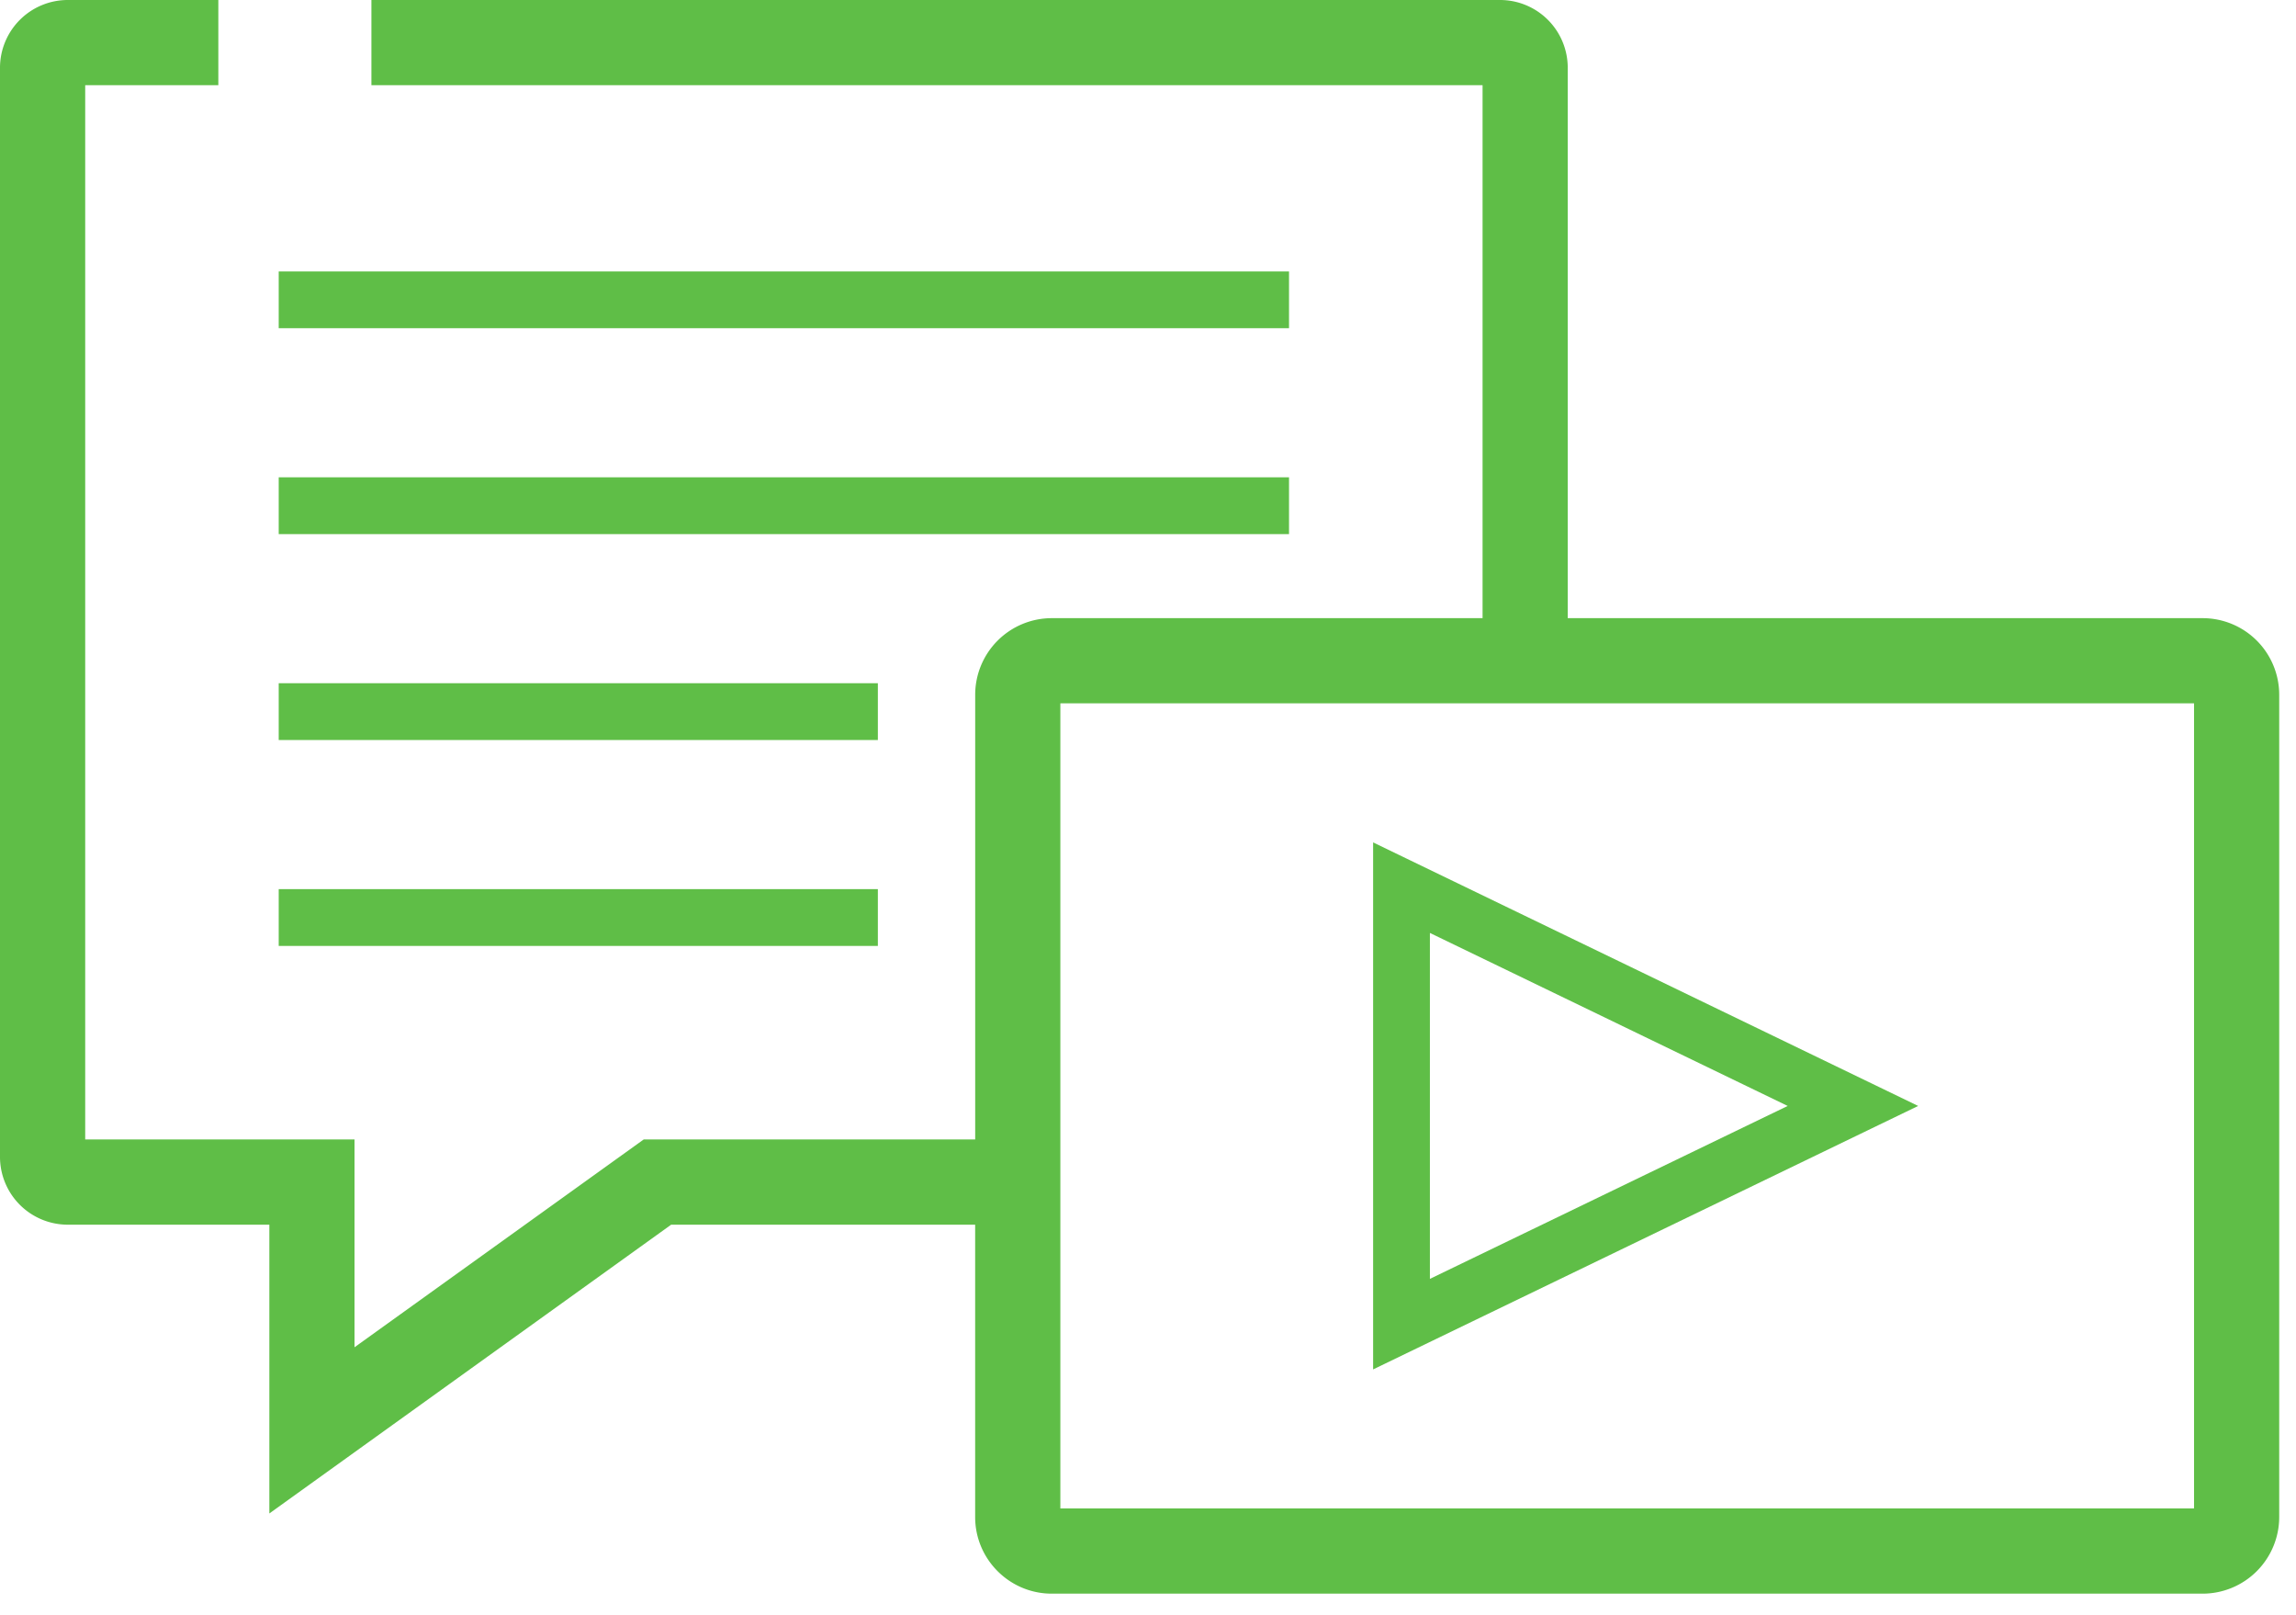
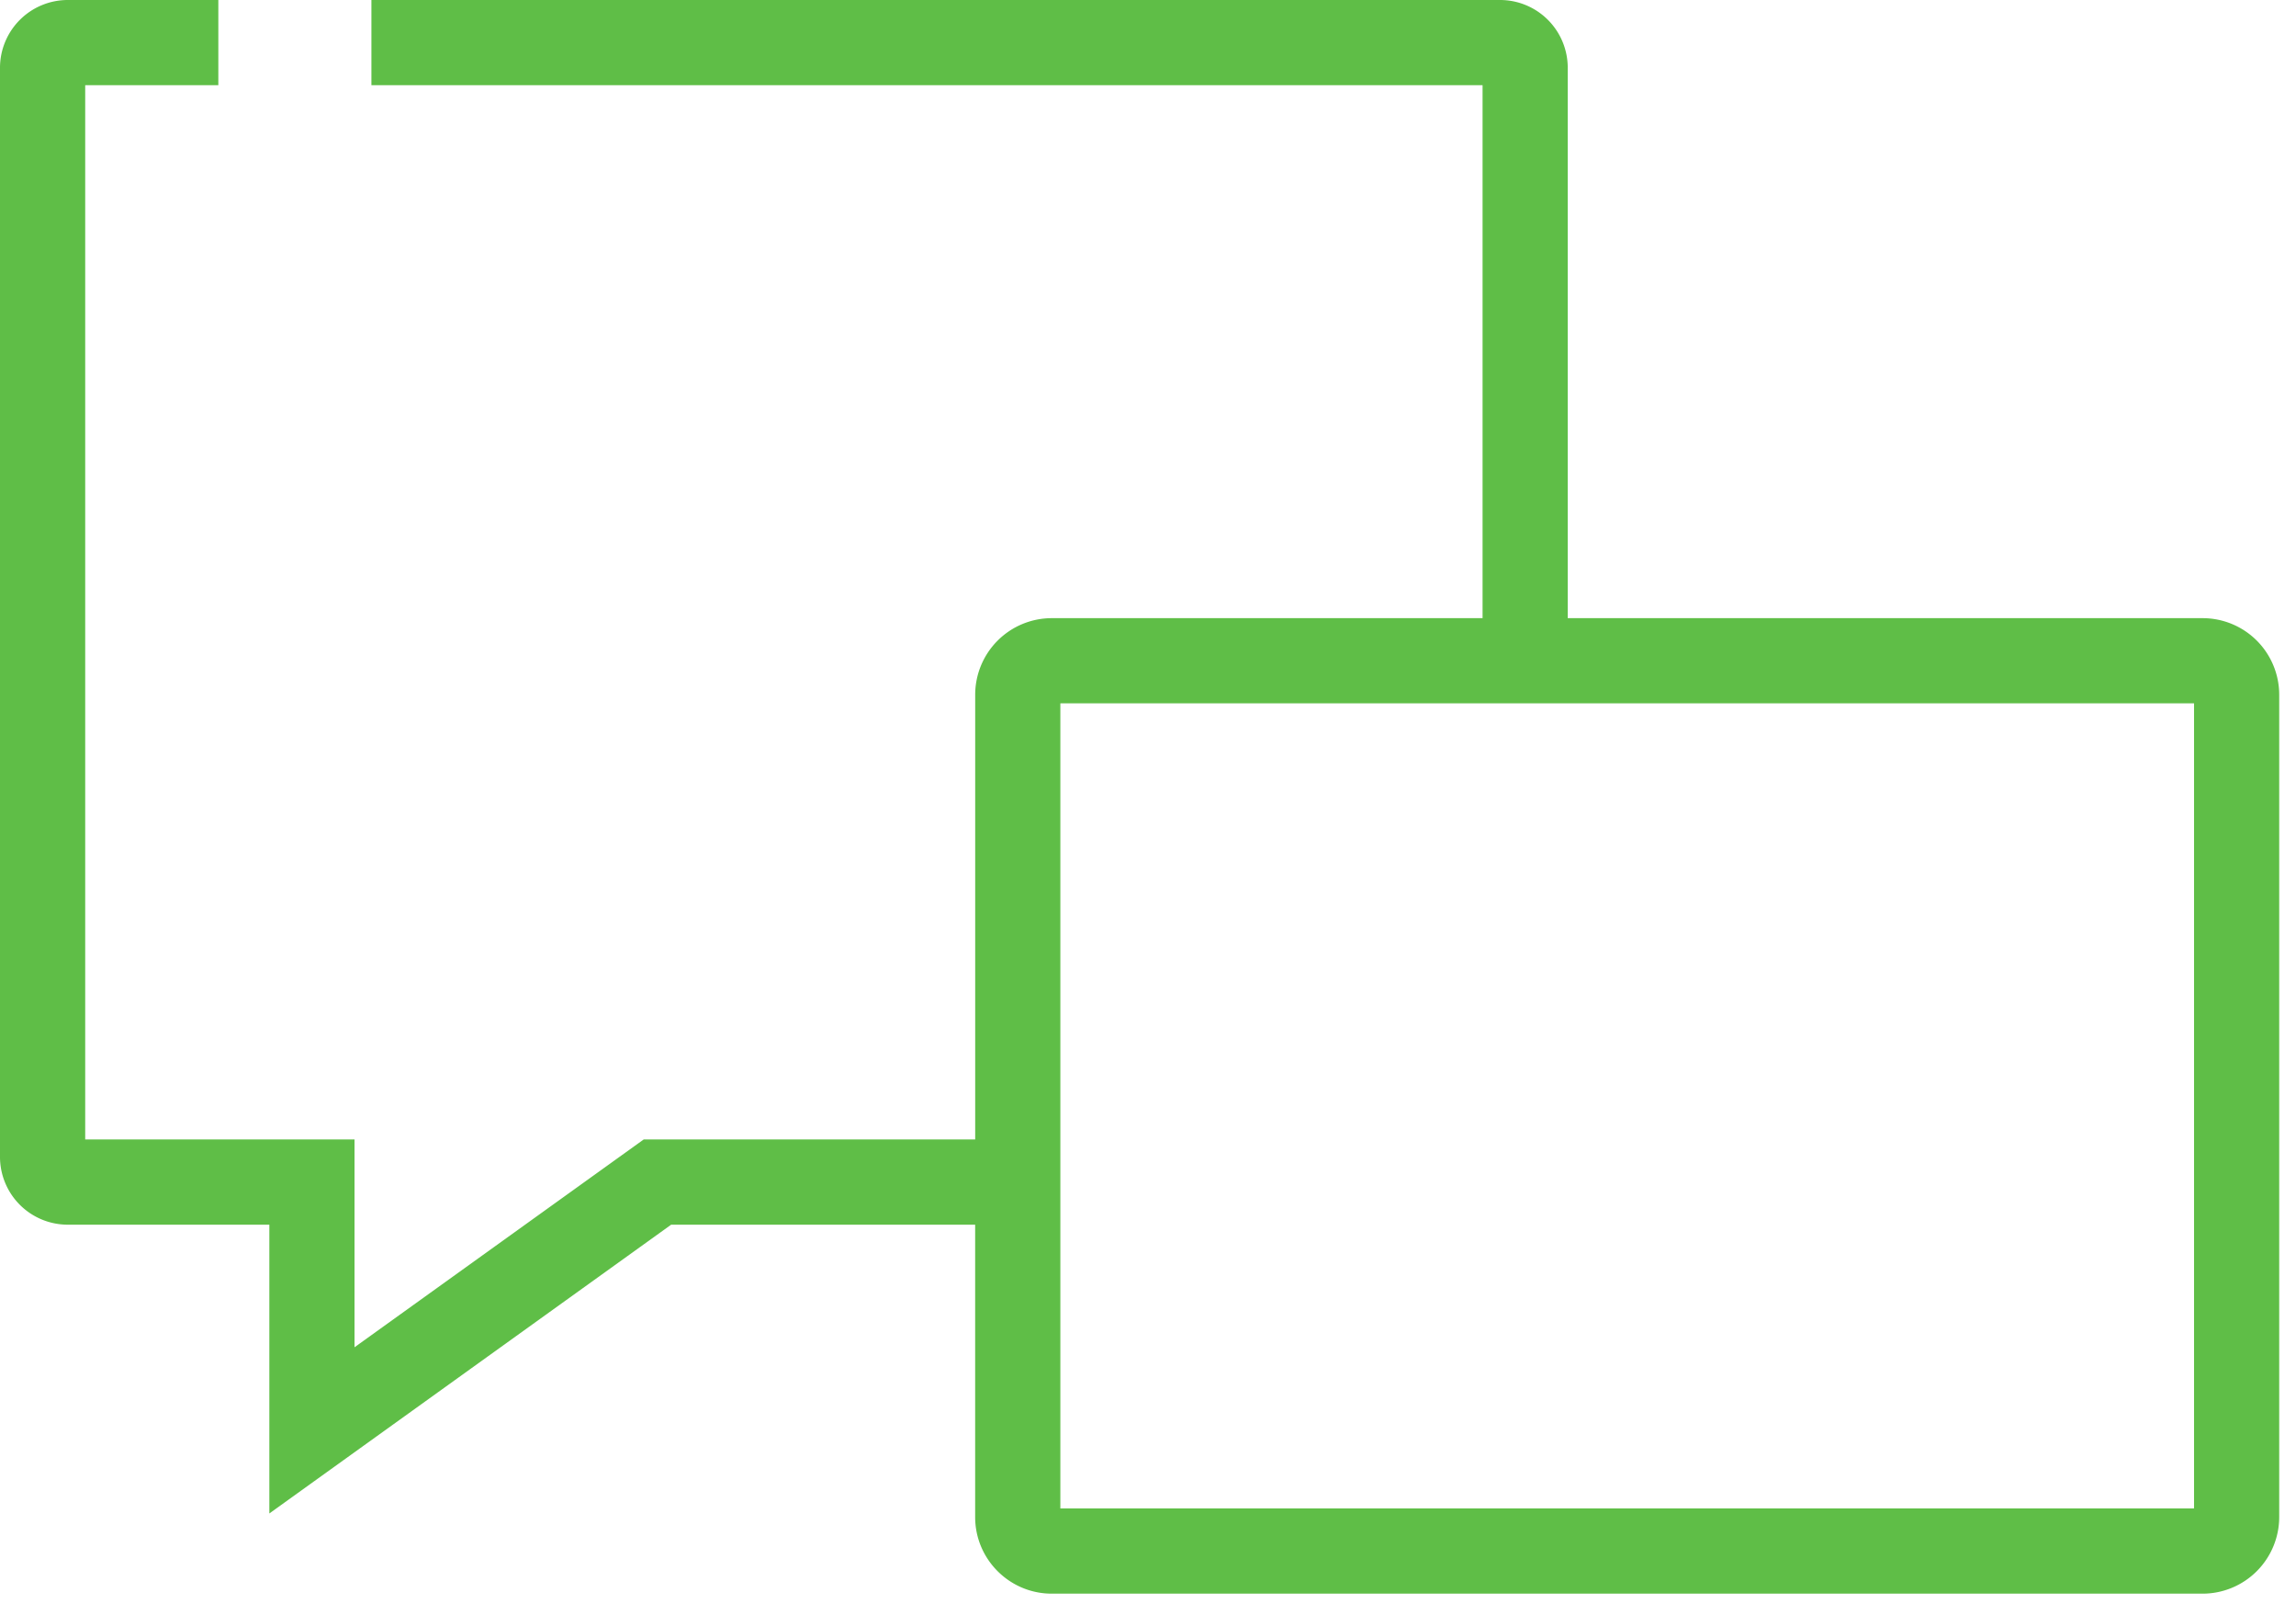
<svg xmlns="http://www.w3.org/2000/svg" viewBox="0 0 64 45" fill-rule="evenodd" clip-rule="evenodd" stroke-linejoin="round" stroke-miterlimit="1.414">
  <path d="M61.397 17.226H43.7V1.888A1.888 1.888 0 0 0 41.814 0H10.353v2.374h30.973v14.852H29.318a2.136 2.136 0 0 0-2.135 2.134v12.393h-9.24l-8.061 5.791v-5.791H2.375V2.374h3.711V0H1.888A1.89 1.89 0 0 0 0 1.888V32.24a1.89 1.89 0 0 0 1.888 1.888h5.62v8.047l11.2-8.047h8.474v8.147c0 1.177.958 2.135 2.135 2.135h32.08a2.137 2.137 0 0 0 2.135-2.135V19.36a2.135 2.135 0 0 0-2.135-2.134zm-.239 24.81H29.557V19.6h31.601v22.436z" fill="#5fbe47" fill-rule="nonzero" />
-   <path fill="#5fbe47" d="M7.769 7.563h28.162v1.583H7.769zM7.769 13.301h28.162v1.583H7.769zM7.769 19.039H24.47v1.583H7.769zM7.769 24.777H24.47v1.583H7.769z" />
-   <path d="M38.275 23.475v14.686l15.193-7.342-15.193-7.344zm1.583 2.523l9.973 4.821-9.973 4.819v-9.64z" fill="#5fbe47" fill-rule="nonzero" />
</svg>